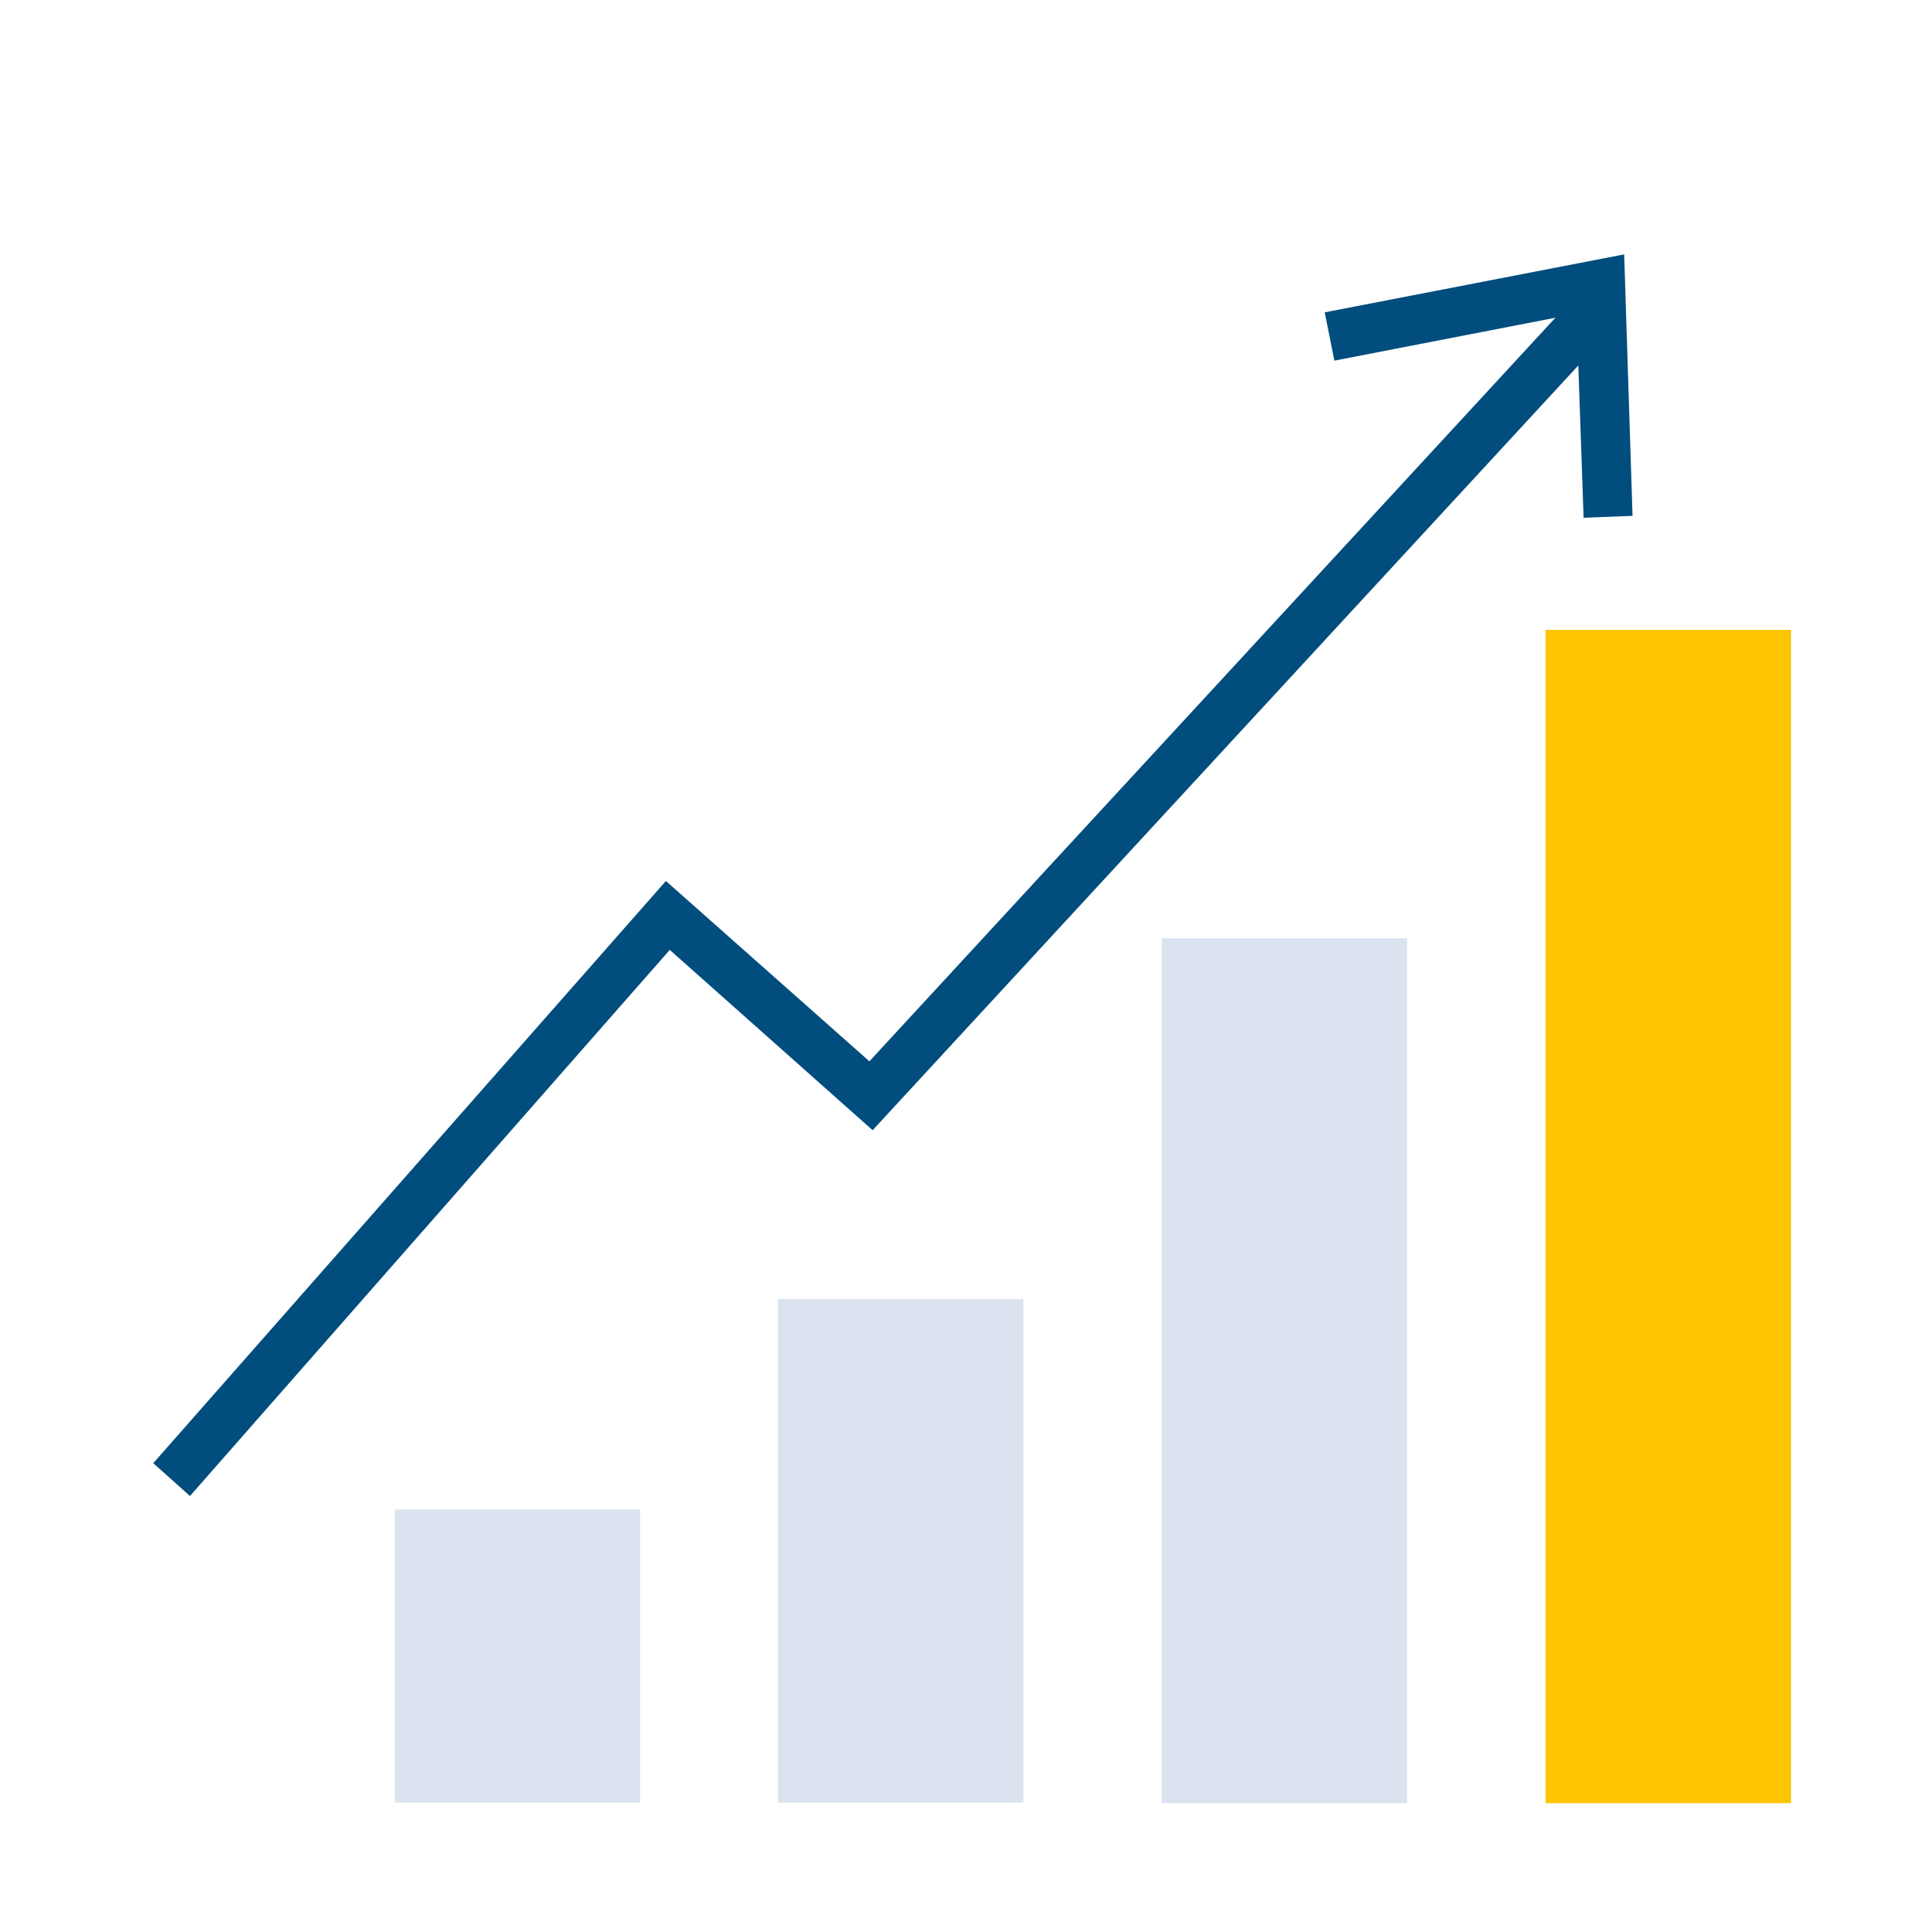
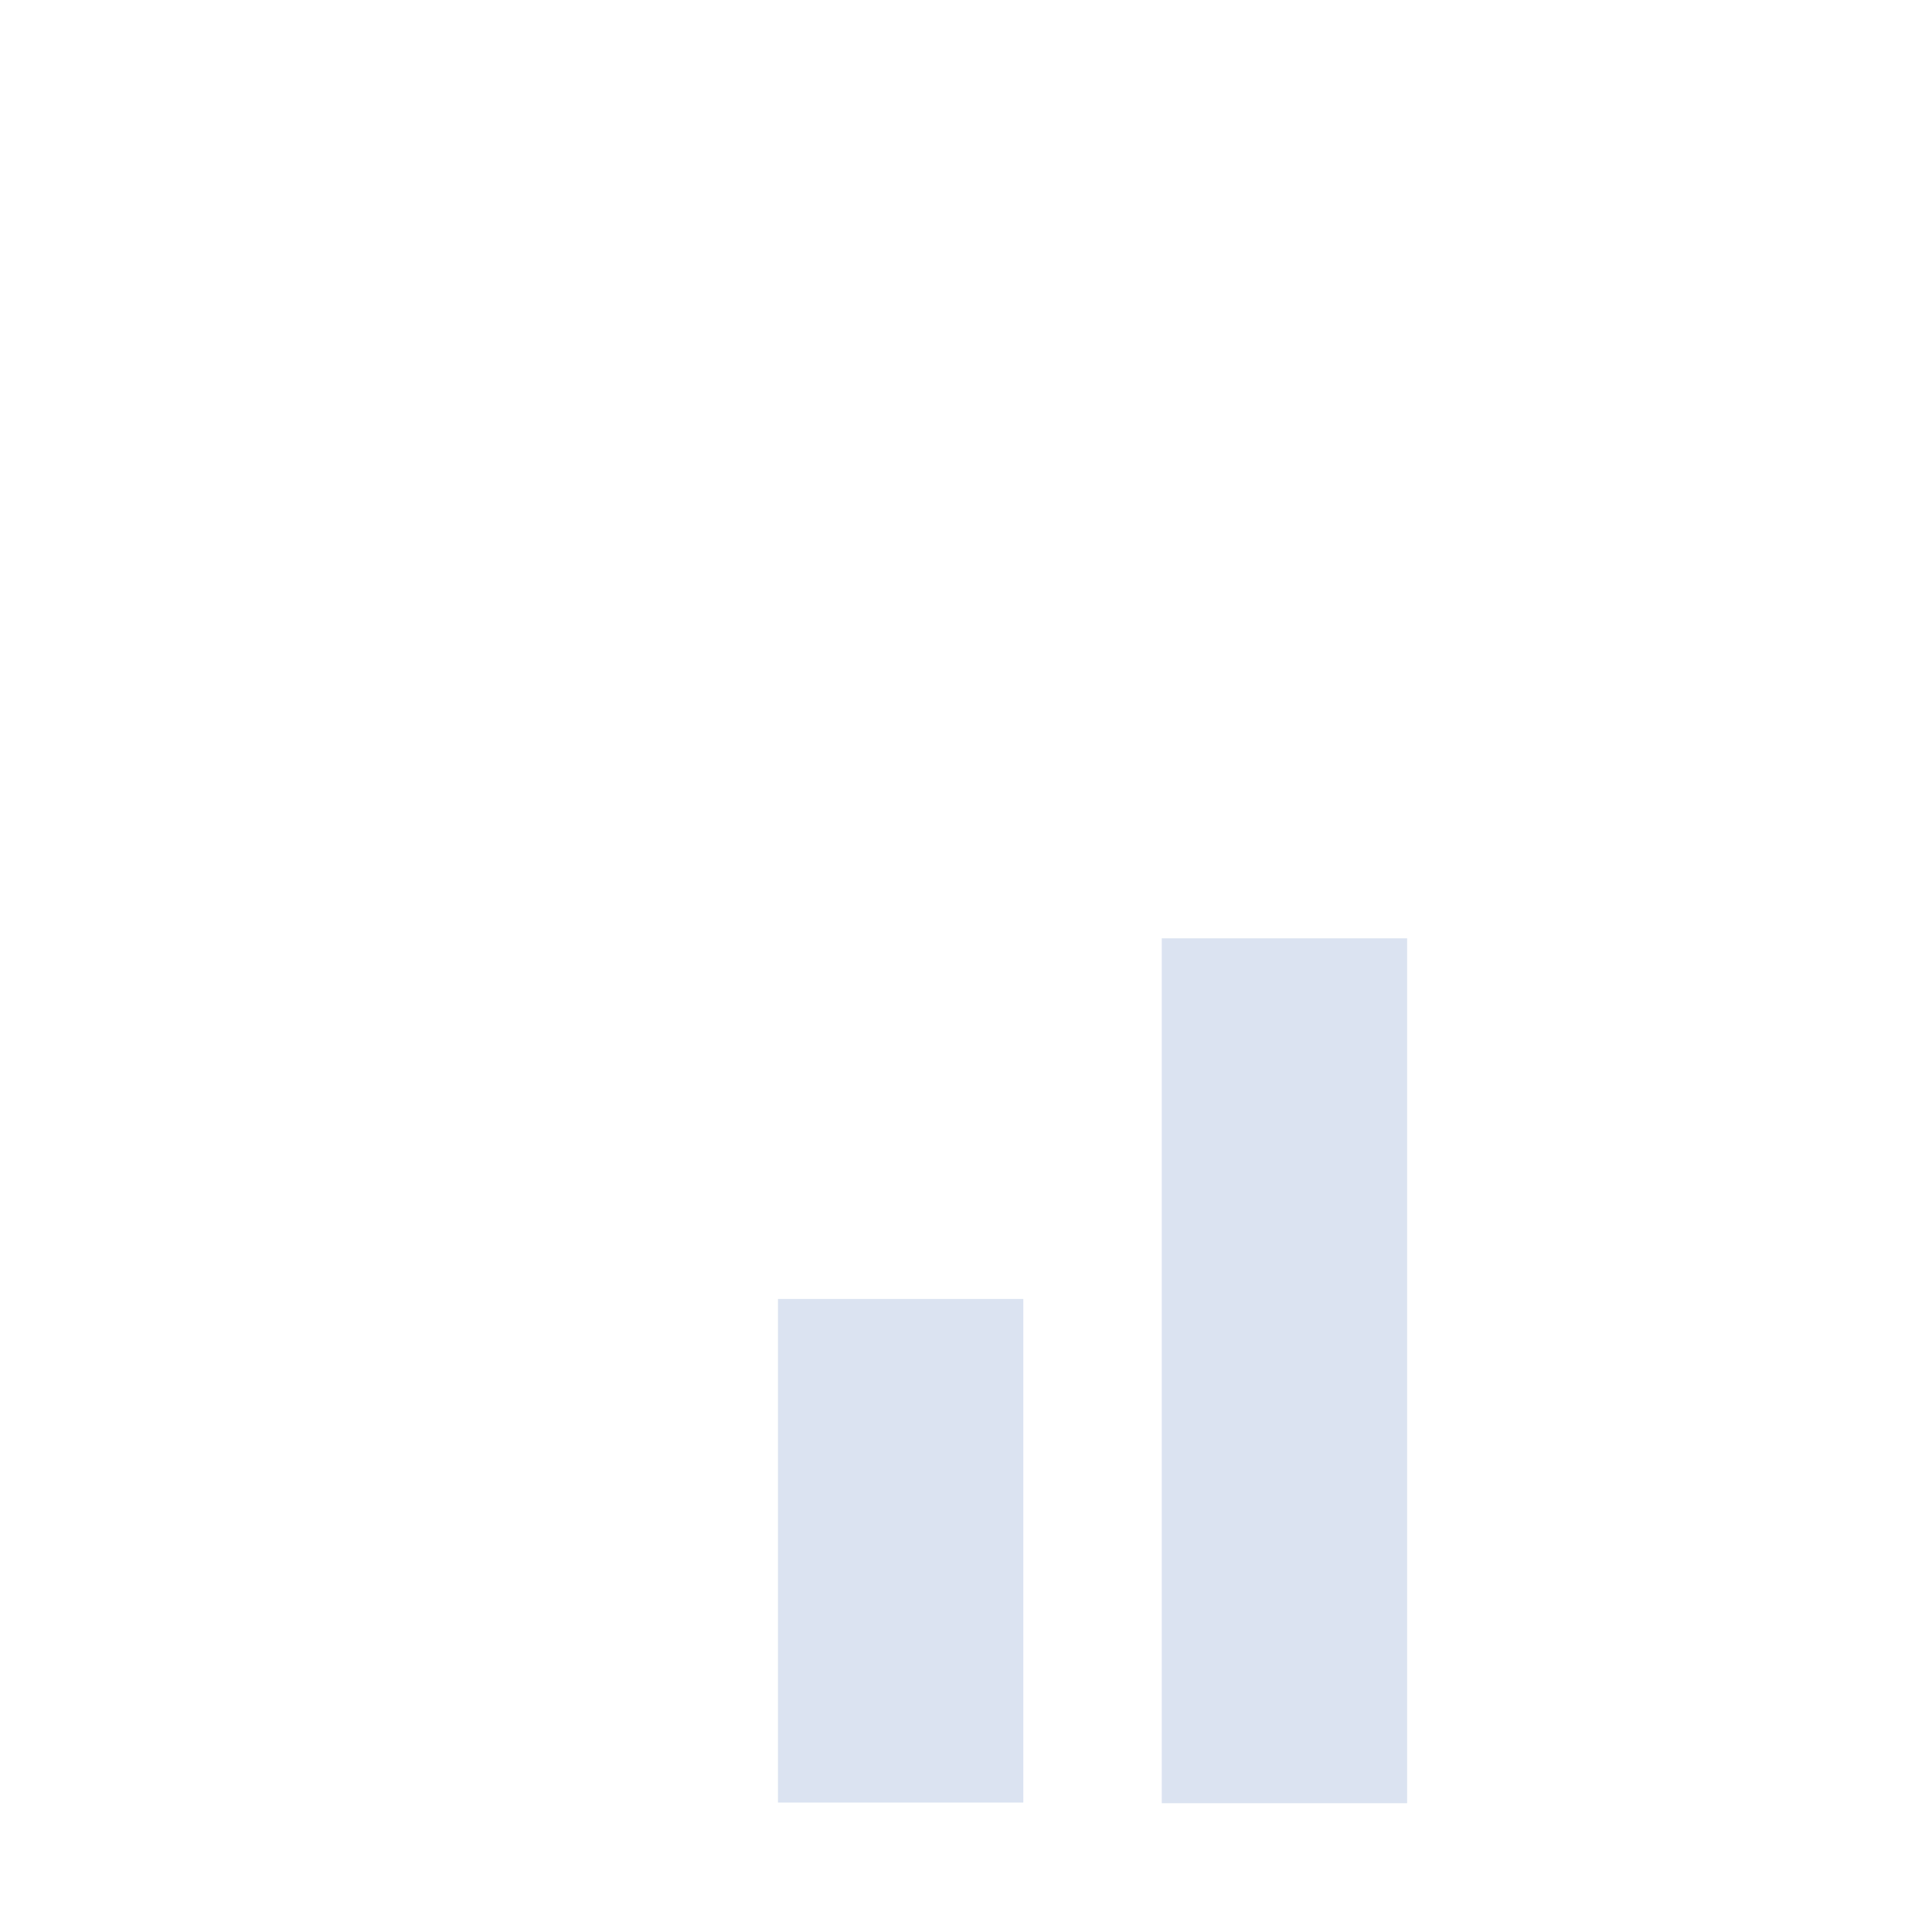
<svg xmlns="http://www.w3.org/2000/svg" version="1.1" id="Ebene_1" x="0px" y="0px" viewBox="0 0 300 300" style="enable-background:new 0 0 300 300;" xml:space="preserve">
  <style type="text/css">
	.st0{fill:#DBE3F1;}
	.st1{fill:#FDC400;}
	.st2{fill:#004D7E;}
</style>
-   <rect x="61.3" y="234.4" class="st0" width="38.1" height="45.5" />
  <rect x="120.8" y="201.7" class="st0" width="38.1" height="78.2" />
  <rect x="180.4" y="145.7" class="st0" width="38.1" height="134.3" />
-   <rect x="240" y="97.8" class="st1" width="38.1" height="182.2" />
-   <polygon class="st2" points="29.5,232.3 23.8,227.2 103.4,136.8 135,164.8 243.4,47.3 249,52.5 135.5,175.5 104,147.5 " />
-   <polygon class="st2" points="245.9,80.4 244.8,48.7 207.2,56 205.7,48.5 252.2,39.5 253.5,80.1 " />
</svg>